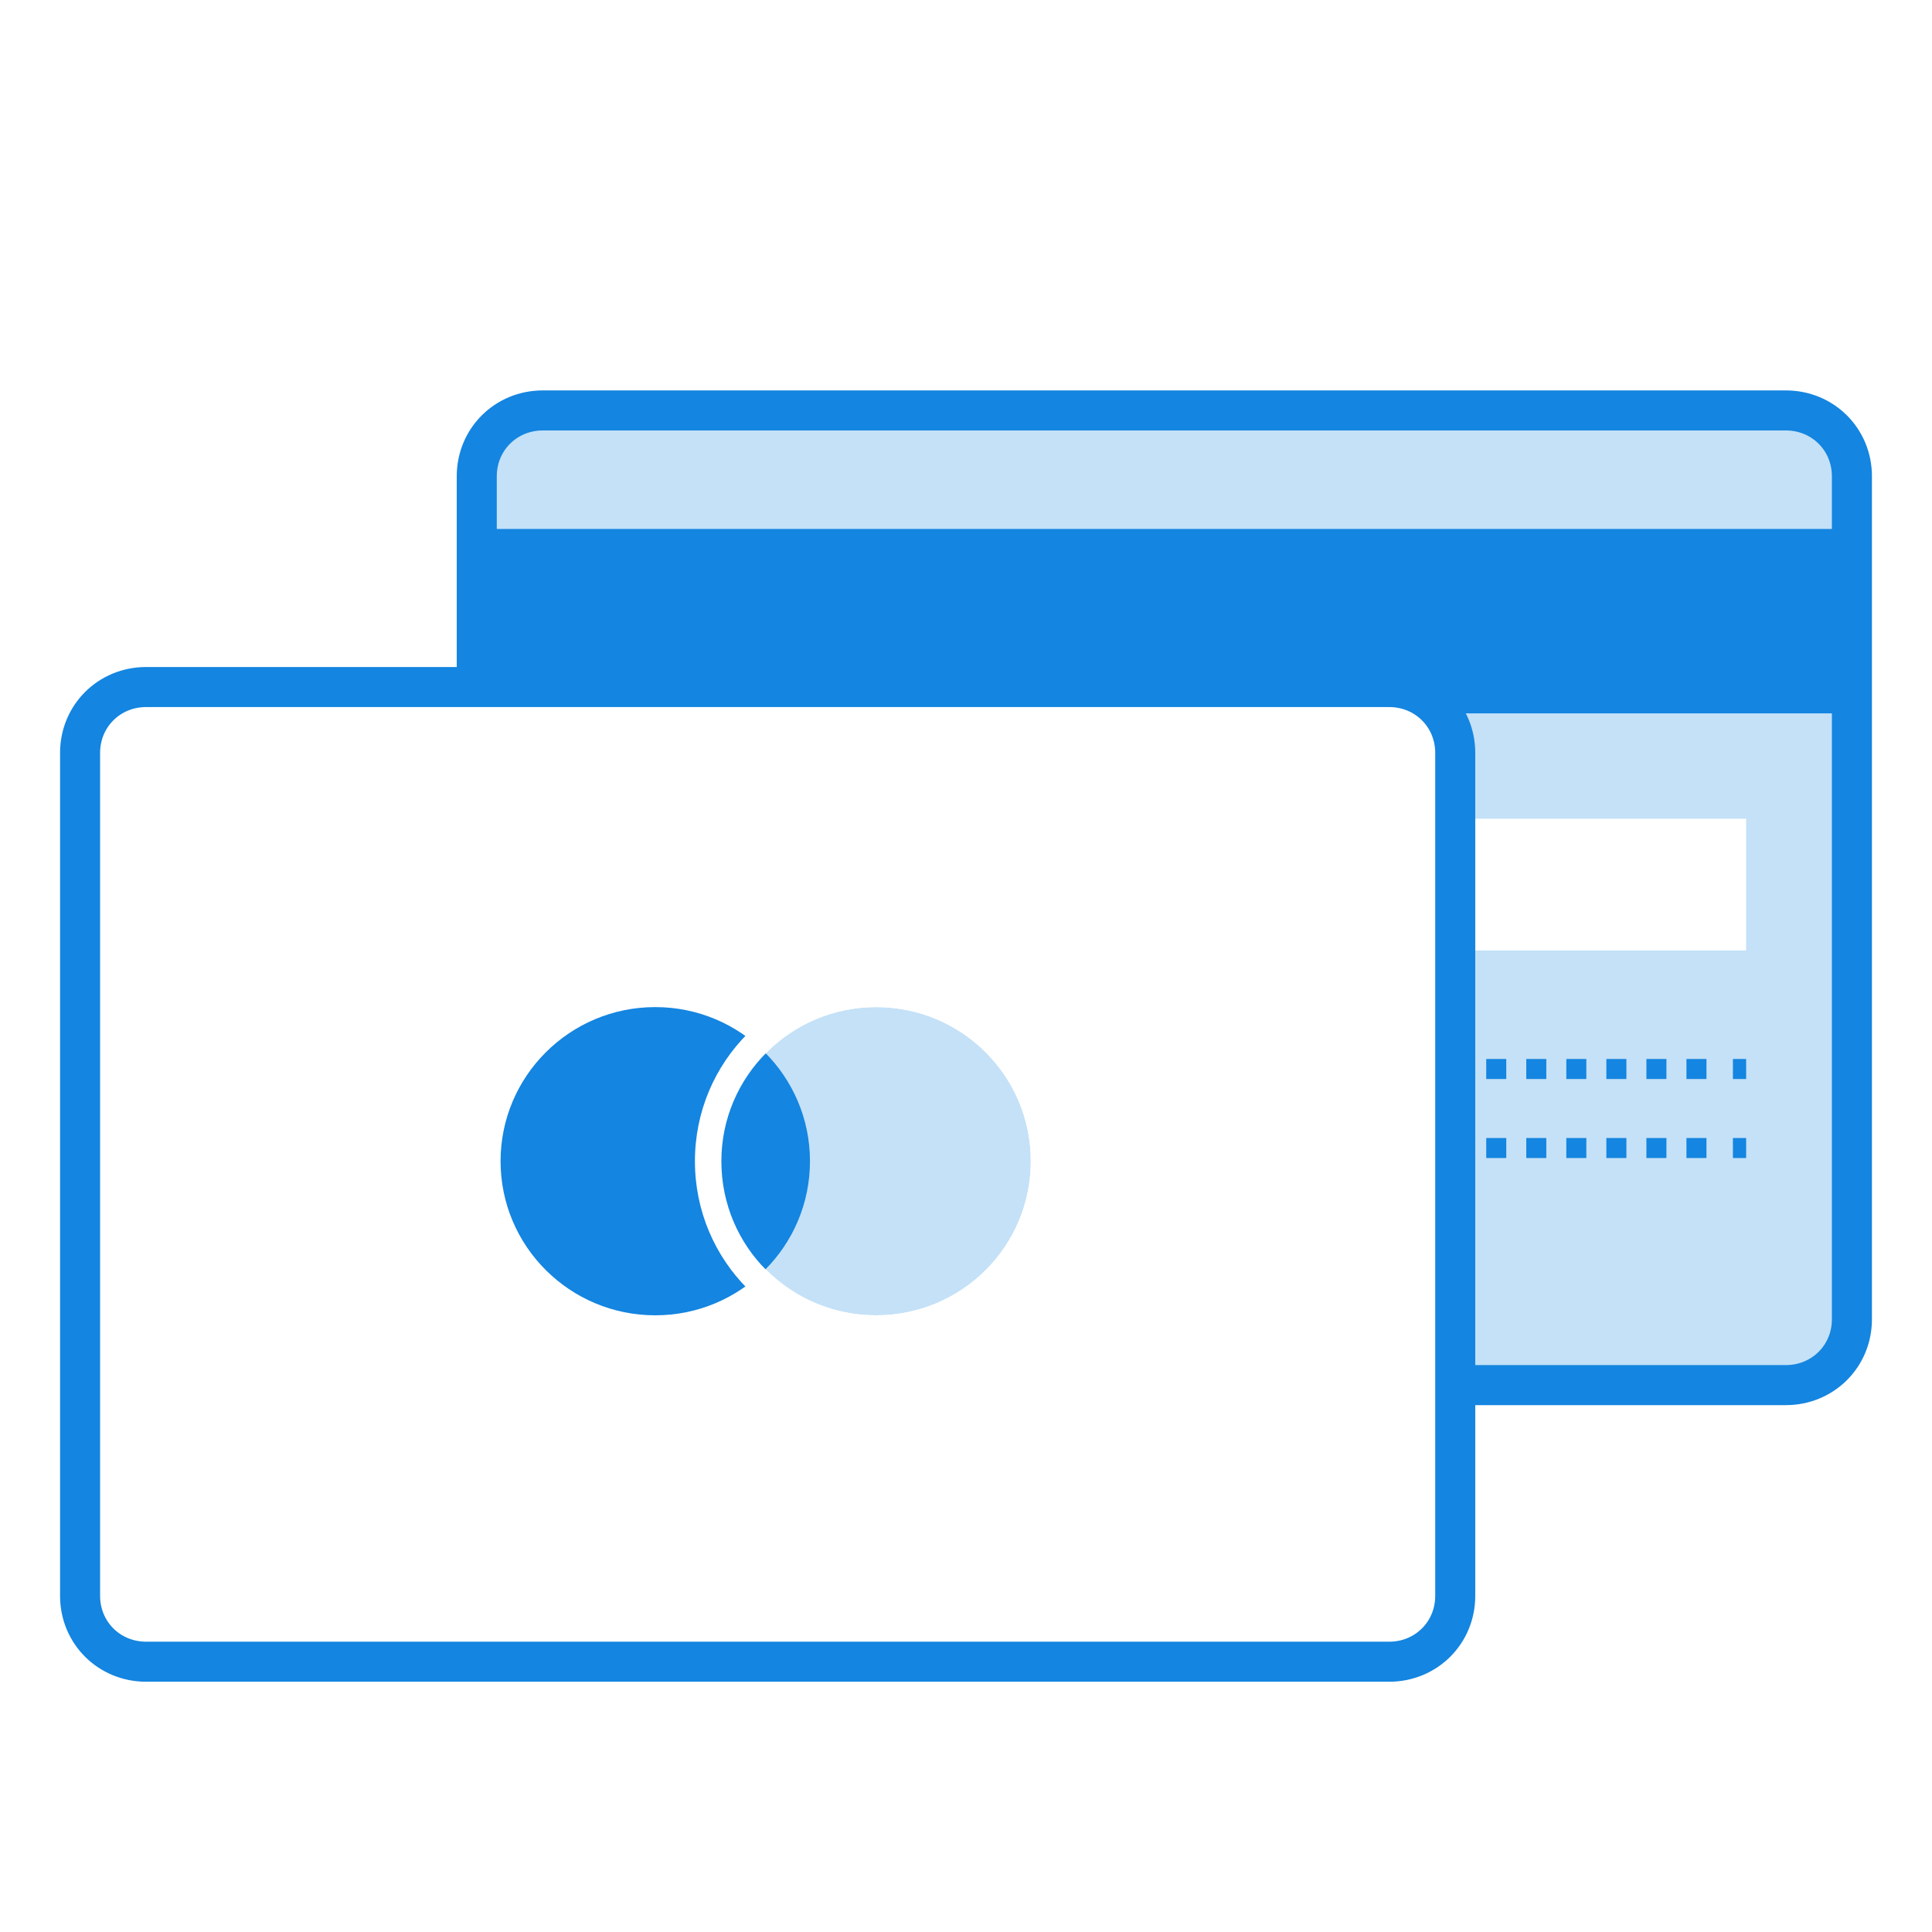
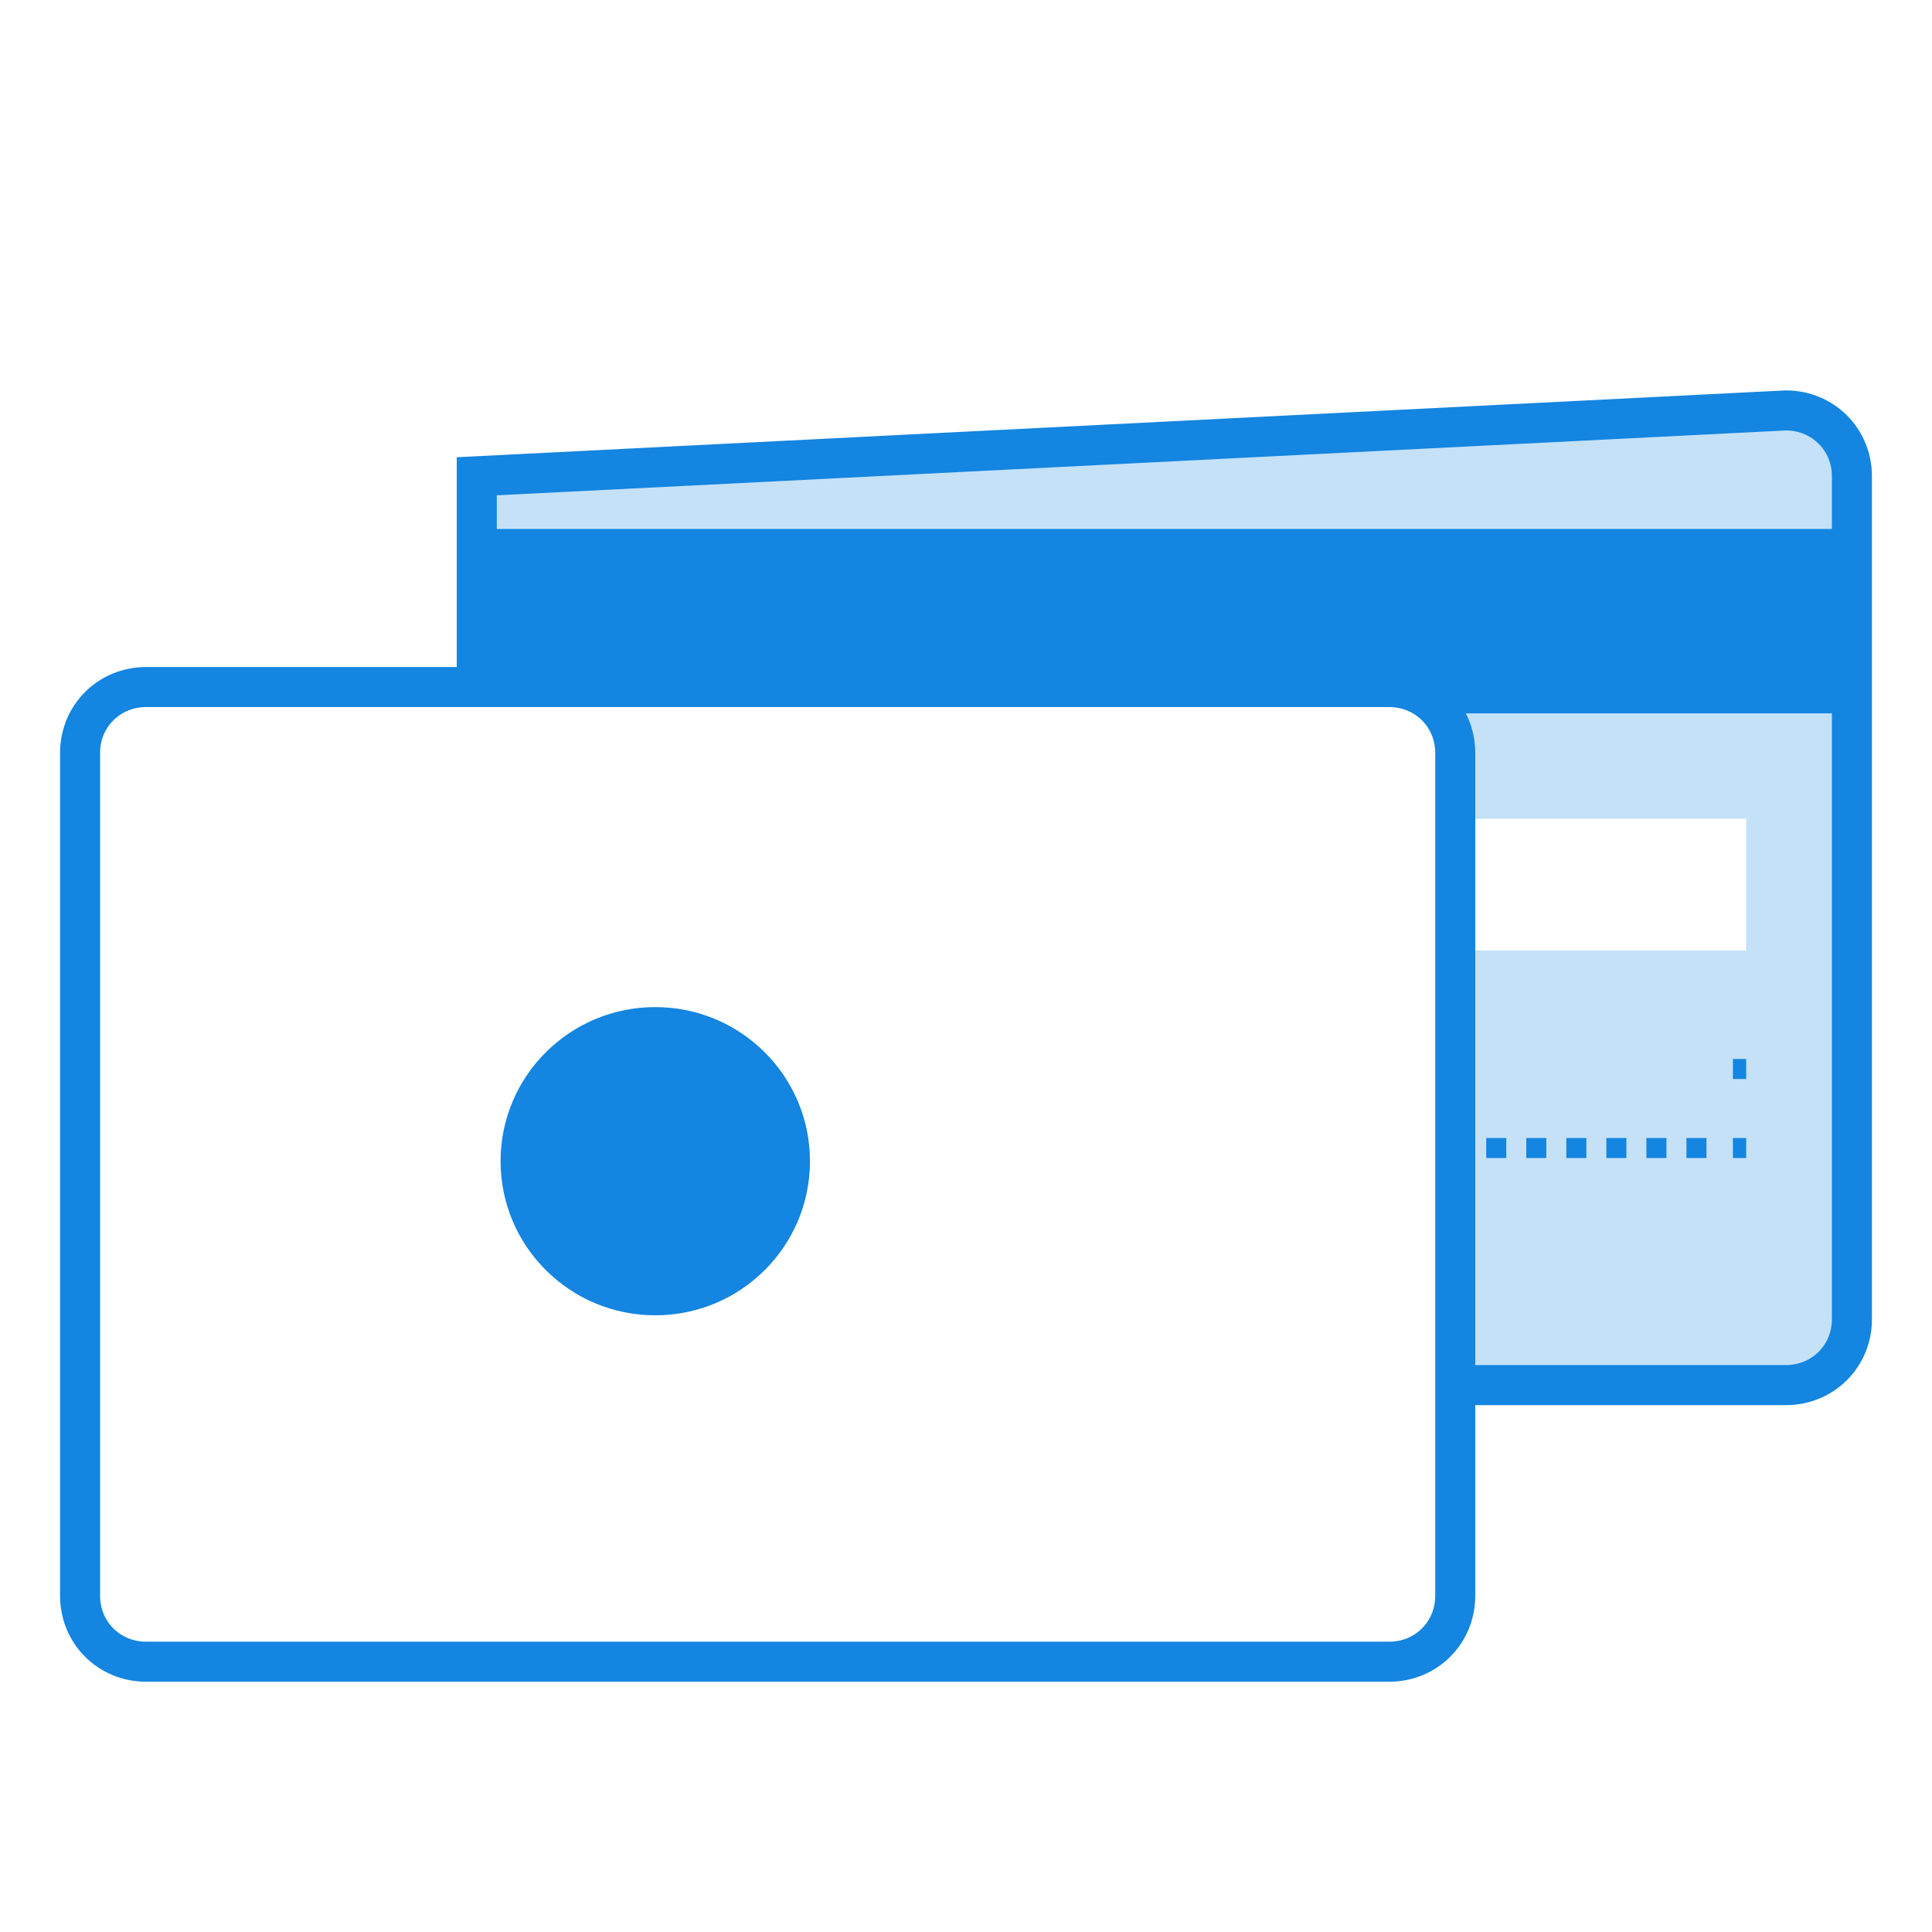
<svg xmlns="http://www.w3.org/2000/svg" xmlns:ns1="http://www.bohemiancoding.com/sketch/ns" width="193px" height="193px" viewBox="0 0 193 193" version="1.1">
  <title>credit_cards</title>
  <desc>Created with Sketch Beta.</desc>
  <defs />
  <g id="Page-1" stroke="none" stroke-width="1" fill="none" fill-rule="evenodd" ns1:type="MSPage">
    <g id="WINNER" ns1:type="MSArtboardGroup" transform="translate(-624, -3460)">
      <g id="Group-+-super-icons" ns1:type="MSLayerGroup" transform="translate(194, 3302)">
        <g id="super-icons" transform="translate(65, 158)" ns1:type="MSShapeGroup">
          <g id="credit_cards" transform="translate(365, 0)">
            <rect id="Rectangle-21" fill="#FFFFFF" x="0" y="0" width="193" height="193" />
            <g id="back" transform="translate(47.627, 41)">
-               <path d="M137.373,90.789 C137.373,94.474 134.467,97.368 130.769,97.368 L6.604,97.368 C2.906,97.368 0,94.474 0,90.789 L0,6.579 C0,2.895 2.906,0 6.604,0 L130.769,0 C134.467,0 137.373,2.895 137.373,6.579 L137.373,90.789 L137.373,90.789 Z" id="XMLID_280_" stroke="#1485E0" stroke-width="4" fill="#C4E1F7" />
+               <path d="M137.373,90.789 C137.373,94.474 134.467,97.368 130.769,97.368 L6.604,97.368 C2.906,97.368 0,94.474 0,90.789 L0,6.579 L130.769,0 C134.467,0 137.373,2.895 137.373,6.579 L137.373,90.789 L137.373,90.789 Z" id="XMLID_280_" stroke="#1485E0" stroke-width="4" fill="#C4E1F7" />
              <rect id="XMLID_279_" fill="#1485E0" x="1.321" y="11.842" width="134.731" height="18.421" />
              <rect id="XMLID_278_" fill="#FFFFFF" x="10.567" y="40.789" width="116.239" height="13.158" />
              <g id="XMLID_277_" transform="translate(10.567, 65.789)" stroke-width="2" stroke="#1485E0">
                <g id="XMLID_466_">
                  <path d="M116.239,0 L114.918,0" id="XMLID_469_" />
-                   <path d="M112.276,0 L2.642,0" id="XMLID_468_" stroke-dasharray="2,2" />
-                   <path d="M1.321,0 L0,0" id="XMLID_467_" />
                </g>
              </g>
              <g id="XMLID_276_" transform="translate(10.567, 73.684)" stroke-width="2" stroke="#1485E0">
                <g id="XMLID_446_">
                  <path d="M116.239,0 L114.918,0" id="XMLID_452_" />
                  <path d="M112.276,0 L2.642,0" id="XMLID_449_" stroke-dasharray="2,2" />
                  <path d="M1.321,0 L0,0" id="XMLID_447_" />
                </g>
              </g>
            </g>
            <g id="front" transform="translate(8, 68.632)">
              <path d="M137.373,90.789 C137.373,94.474 134.467,97.368 130.769,97.368 L6.604,97.368 C2.906,97.368 0,94.474 0,90.789 L0,6.579 C0,2.895 2.906,0 6.604,0 L130.769,0 C134.467,0 137.373,2.895 137.373,6.579 L137.373,90.789 L137.373,90.789 Z" id="XMLID_275_" stroke="#1485E0" stroke-width="4" fill="#FFFFFF" />
              <g id="logo" transform="translate(41.948, 28.947)">
-                 <ellipse id="XMLID_274_" fill="#C4E1F7" cx="37.57" cy="18.421" rx="15.454" ry="15.395" />
                <ellipse id="XMLID_273_" fill="#1485E0" cx="15.511" cy="18.421" rx="15.454" ry="15.395" />
                <g id="XMLID_272_" transform="translate(18.813, 0)" fill="#FFFFFF">
-                   <path d="M18.757,3.026 C27.343,3.026 34.211,9.868 34.211,18.421 C34.211,26.974 27.343,33.816 18.757,33.816 C10.171,33.816 3.302,26.974 3.302,18.421 C3.302,9.868 10.303,3.026 18.757,3.026 L18.757,3.026 Z M18.757,0.395 C8.718,0.395 0.66,8.421 0.66,18.421 C0.66,28.421 8.718,36.447 18.757,36.447 C28.796,36.447 36.853,28.421 36.853,18.421 C36.853,8.421 28.796,0.395 18.757,0.395 L18.757,0.395 L18.757,0.395 Z" id="XMLID_45_" />
-                 </g>
+                   </g>
              </g>
            </g>
          </g>
        </g>
      </g>
    </g>
  </g>
</svg>